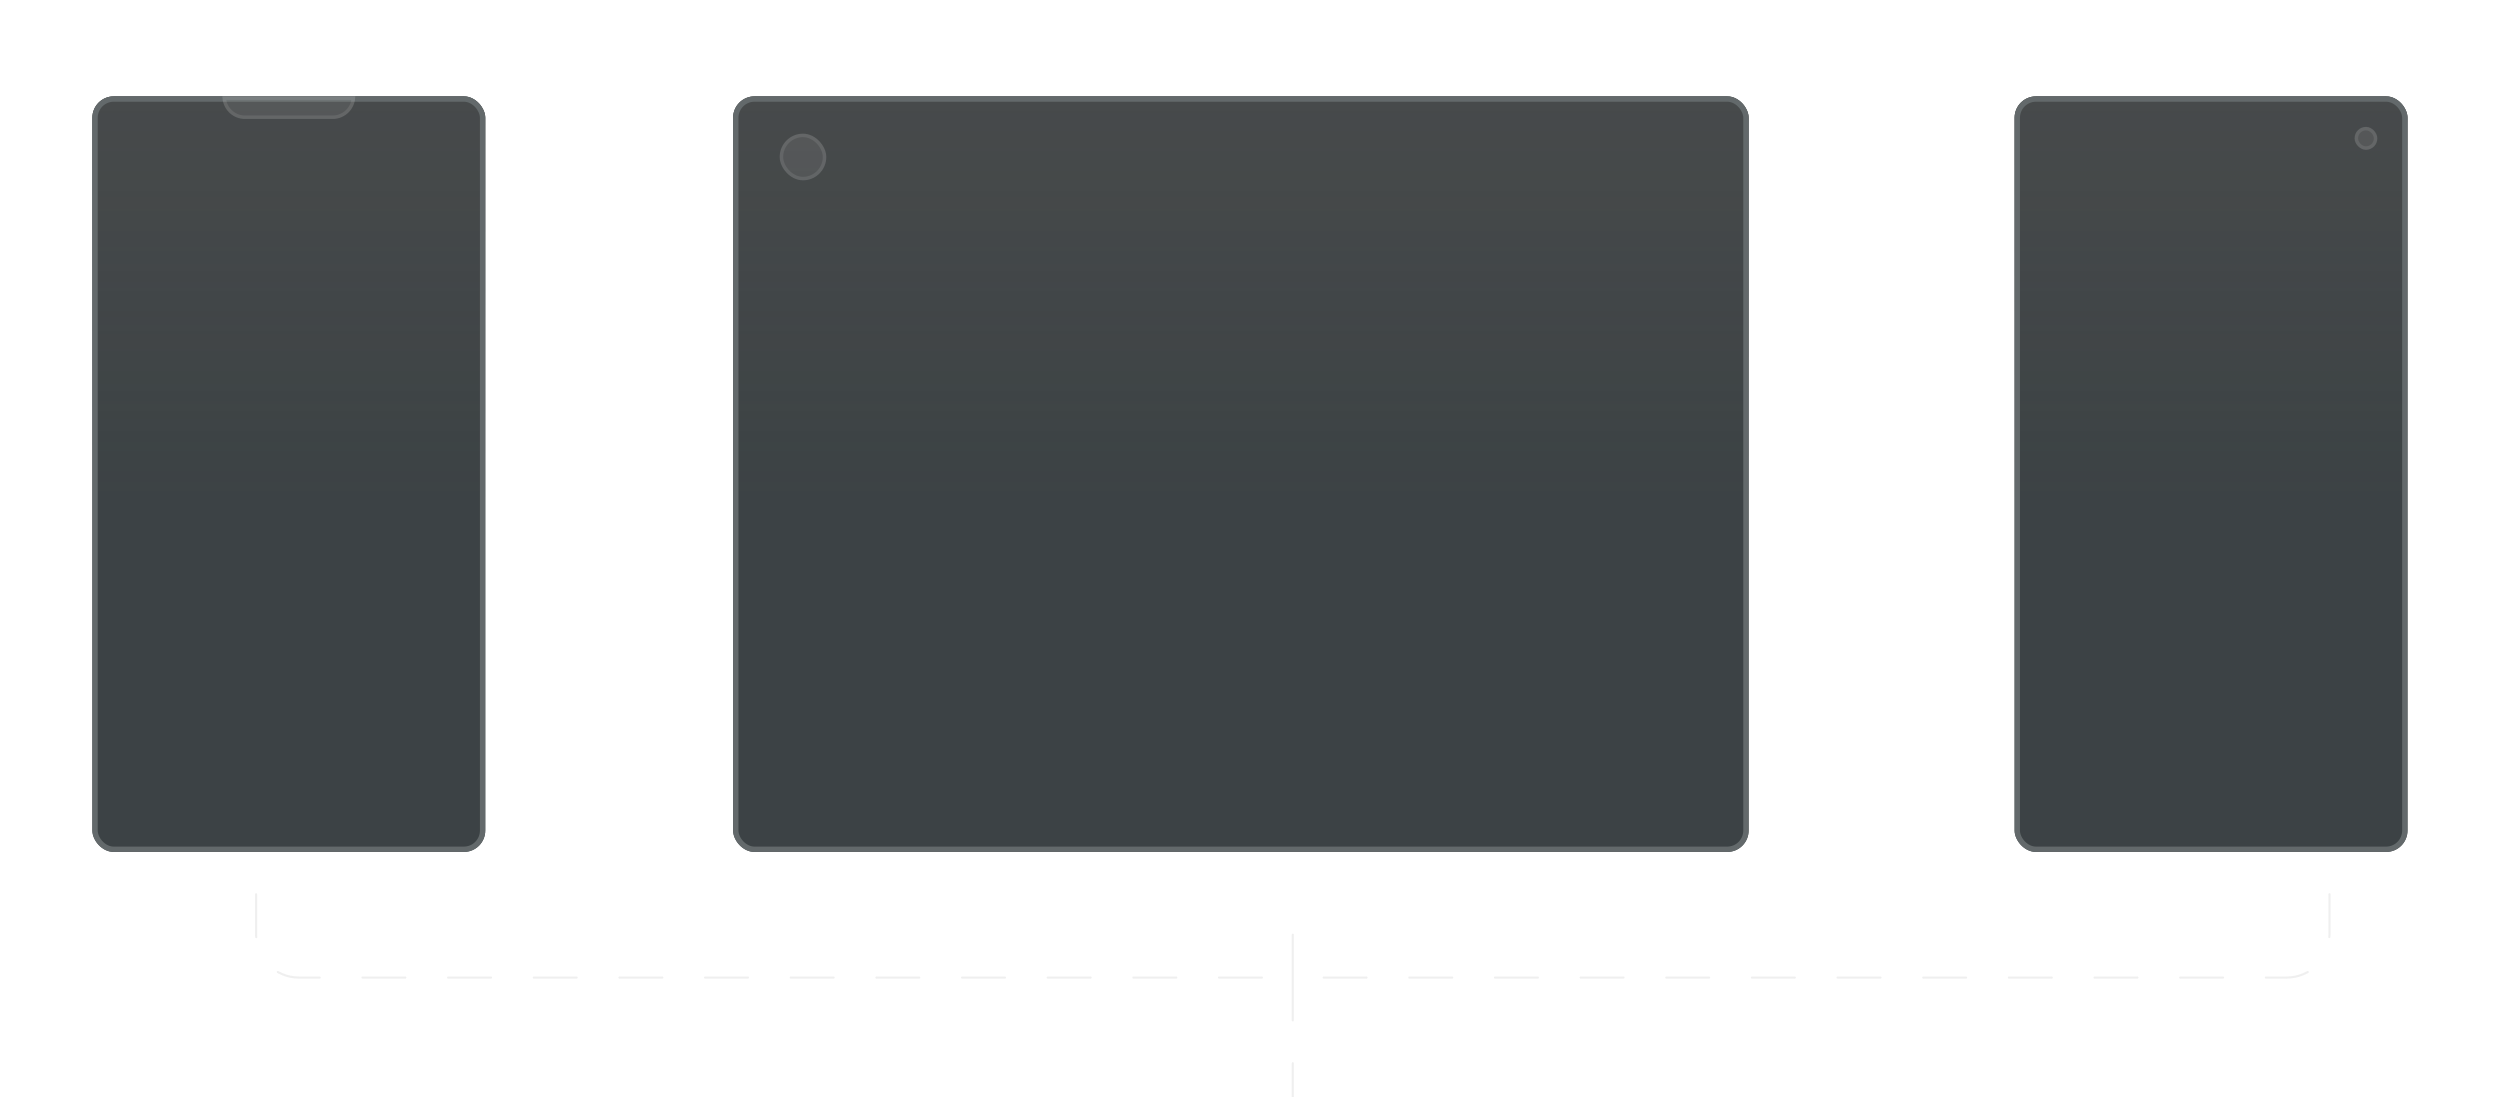
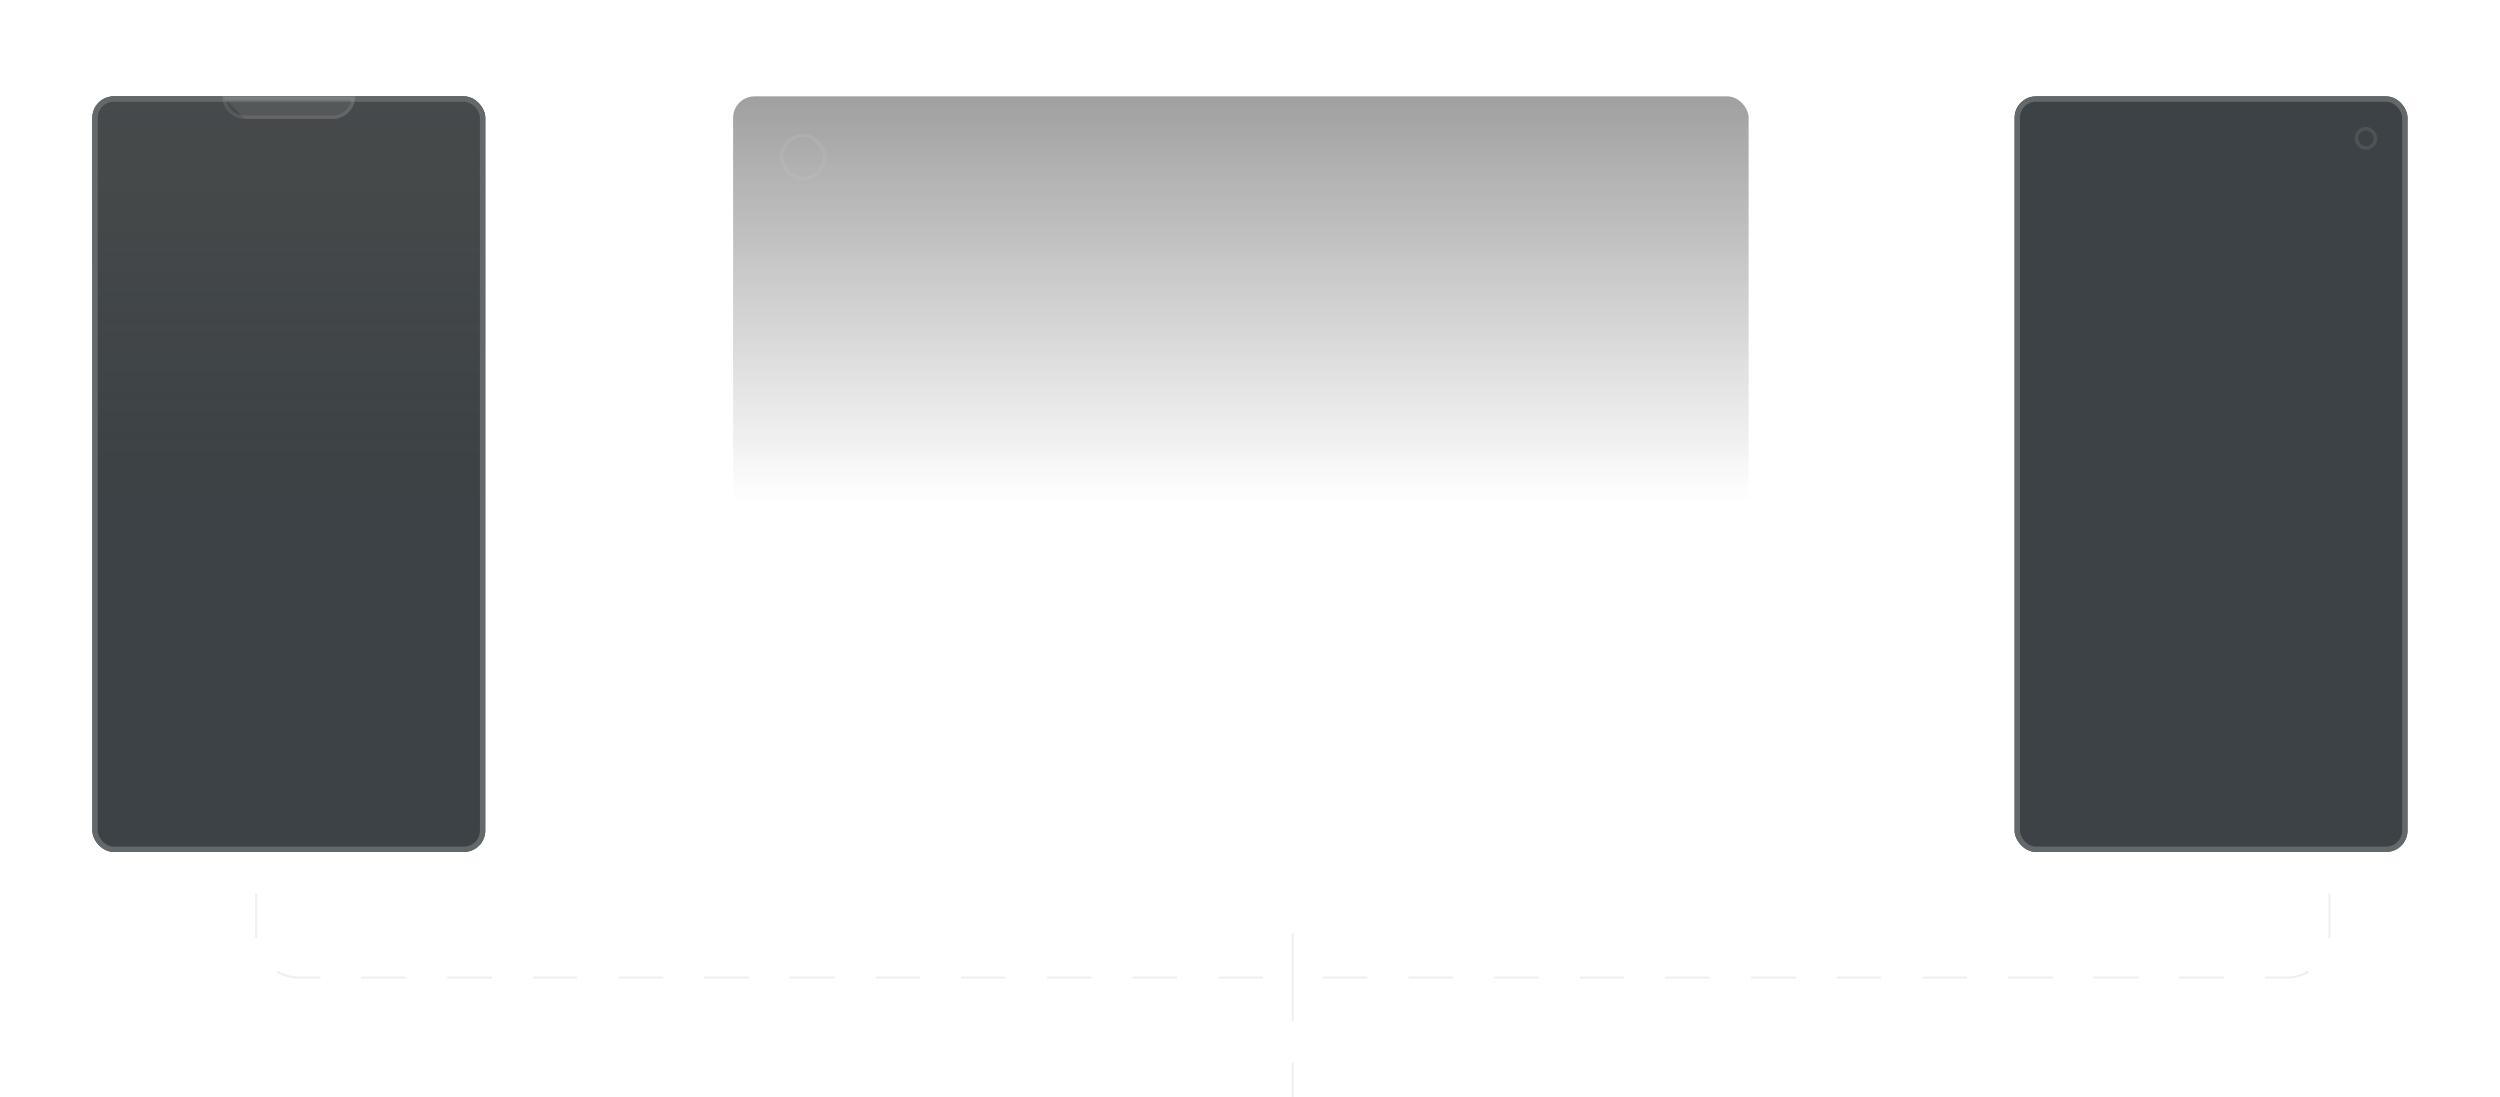
<svg xmlns="http://www.w3.org/2000/svg" width="467" height="205" viewBox="0 0 467 205" fill="none">
  <g opacity="0.8">
    <path d="M435.145 167.049L435.145 174.61C435.145 179.028 431.563 182.61 427.145 182.61L241.493 182.61M47.841 167.049L47.841 174.61C47.841 179.028 51.423 182.61 55.841 182.61L100.141 182.61L241.493 182.61M241.493 182.61L241.493 167.049M241.493 182.61L241.493 224.637" stroke="#EBEBEB" stroke-width="0.4" stroke-linecap="round" stroke-dasharray="8 8" />
    <g filter="url(#filter0_d_5566_22968)">
      <rect x="23" y="18" width="73.396" height="141.145" rx="4" fill="#0B1316" />
      <rect x="23" y="18" width="73.396" height="141.145" rx="4" fill="url(#paint0_linear_5566_22968)" fill-opacity="0.7" />
      <rect x="23.5" y="18.5" width="72.396" height="140.145" rx="3.5" stroke="#3C4446" />
-       <path d="M47.294 18H72.104C72.104 20.332 70.214 22.222 67.882 22.222H51.516C49.184 22.222 47.294 20.332 47.294 18Z" fill="#CDCDCD" fill-opacity="0.1" />
+       <path d="M47.294 18H72.104C72.104 20.332 70.214 22.222 67.882 22.222H51.516Z" fill="#CDCDCD" fill-opacity="0.1" />
      <path d="M71.764 18.325C71.598 20.325 69.924 21.896 67.882 21.896H51.516C49.473 21.896 47.799 20.325 47.634 18.325H71.764Z" stroke="#CDCDCD" stroke-opacity="0.12" stroke-width="0.651" />
    </g>
    <g filter="url(#filter1_d_5566_22968)">
      <rect x="382.074" y="18" width="73.396" height="141.145" rx="4" fill="#0B1316" />
-       <rect x="382.074" y="18" width="73.396" height="141.145" rx="4" fill="url(#paint1_linear_5566_22968)" fill-opacity="0.7" />
      <rect x="382.574" y="18.5" width="72.396" height="140.145" rx="3.5" stroke="#3C4446" />
-       <rect x="445.591" y="23.703" width="4.234" height="4.277" rx="2.117" fill="#CDCDCD" fill-opacity="0.1" />
      <rect x="445.916" y="24.029" width="3.584" height="3.626" rx="1.792" stroke="#CDCDCD" stroke-opacity="0.12" stroke-width="0.651" />
    </g>
    <g filter="url(#filter2_d_5566_22968)">
-       <rect x="142.691" y="18" width="189.7" height="141.145" rx="4" fill="#0B1316" />
      <rect x="142.691" y="18" width="189.7" height="141.145" rx="4" fill="url(#paint2_linear_5566_22968)" fill-opacity="0.7" />
-       <rect x="143.191" y="18.5" width="188.7" height="140.145" rx="3.5" stroke="#3C4446" />
-       <rect x="151.394" y="24.97" width="8.702" height="8.713" rx="4.351" fill="#CDCDCD" fill-opacity="0.1" />
      <rect x="151.719" y="25.295" width="8.051" height="8.062" rx="4.025" stroke="#CDCDCD" stroke-opacity="0.12" stroke-width="0.651" />
    </g>
  </g>
  <defs>
    <filter id="filter0_d_5566_22968" x="0.011" y="0.758" width="107.879" height="175.629" filterUnits="userSpaceOnUse" color-interpolation-filters="sRGB">
      <feFlood flood-opacity="0" result="BackgroundImageFix" />
      <feColorMatrix in="SourceAlpha" type="matrix" values="0 0 0 0 0 0 0 0 0 0 0 0 0 0 0 0 0 0 127 0" result="hardAlpha" />
      <feOffset dx="-5.747" />
      <feGaussianBlur stdDeviation="8.621" />
      <feComposite in2="hardAlpha" operator="out" />
      <feColorMatrix type="matrix" values="0 0 0 0 0 0 0 0 0 0 0 0 0 0 0 0 0 0 0.5 0" />
      <feBlend mode="normal" in2="BackgroundImageFix" result="effect1_dropShadow_5566_22968" />
      <feBlend mode="normal" in="SourceGraphic" in2="effect1_dropShadow_5566_22968" result="shape" />
    </filter>
    <filter id="filter1_d_5566_22968" x="359.085" y="0.758" width="107.879" height="175.629" filterUnits="userSpaceOnUse" color-interpolation-filters="sRGB">
      <feFlood flood-opacity="0" result="BackgroundImageFix" />
      <feColorMatrix in="SourceAlpha" type="matrix" values="0 0 0 0 0 0 0 0 0 0 0 0 0 0 0 0 0 0 127 0" result="hardAlpha" />
      <feOffset dx="-5.747" />
      <feGaussianBlur stdDeviation="8.621" />
      <feComposite in2="hardAlpha" operator="out" />
      <feColorMatrix type="matrix" values="0 0 0 0 0 0 0 0 0 0 0 0 0 0 0 0 0 0 0.5 0" />
      <feBlend mode="normal" in2="BackgroundImageFix" result="effect1_dropShadow_5566_22968" />
      <feBlend mode="normal" in="SourceGraphic" in2="effect1_dropShadow_5566_22968" result="shape" />
    </filter>
    <filter id="filter2_d_5566_22968" x="119.702" y="0.758" width="224.183" height="175.629" filterUnits="userSpaceOnUse" color-interpolation-filters="sRGB">
      <feFlood flood-opacity="0" result="BackgroundImageFix" />
      <feColorMatrix in="SourceAlpha" type="matrix" values="0 0 0 0 0 0 0 0 0 0 0 0 0 0 0 0 0 0 127 0" result="hardAlpha" />
      <feOffset dx="-5.747" />
      <feGaussianBlur stdDeviation="8.621" />
      <feComposite in2="hardAlpha" operator="out" />
      <feColorMatrix type="matrix" values="0 0 0 0 0 0 0 0 0 0 0 0 0 0 0 0 0 0 0.5 0" />
      <feBlend mode="normal" in2="BackgroundImageFix" result="effect1_dropShadow_5566_22968" />
      <feBlend mode="normal" in="SourceGraphic" in2="effect1_dropShadow_5566_22968" result="shape" />
    </filter>
    <linearGradient id="paint0_linear_5566_22968" x1="59.814" y1="-3.323" x2="59.814" y2="93.66" gradientUnits="userSpaceOnUse">
      <stop stop-color="#252525" />
      <stop offset="1" stop-color="#252525" stop-opacity="0" />
    </linearGradient>
    <linearGradient id="paint1_linear_5566_22968" x1="418.888" y1="-3.323" x2="418.888" y2="93.66" gradientUnits="userSpaceOnUse">
      <stop stop-color="#252525" />
      <stop offset="1" stop-color="#252525" stop-opacity="0" />
    </linearGradient>
    <linearGradient id="paint2_linear_5566_22968" x1="237.84" y1="-3.323" x2="237.84" y2="93.66" gradientUnits="userSpaceOnUse">
      <stop stop-color="#252525" />
      <stop offset="1" stop-color="#252525" stop-opacity="0" />
    </linearGradient>
  </defs>
</svg>